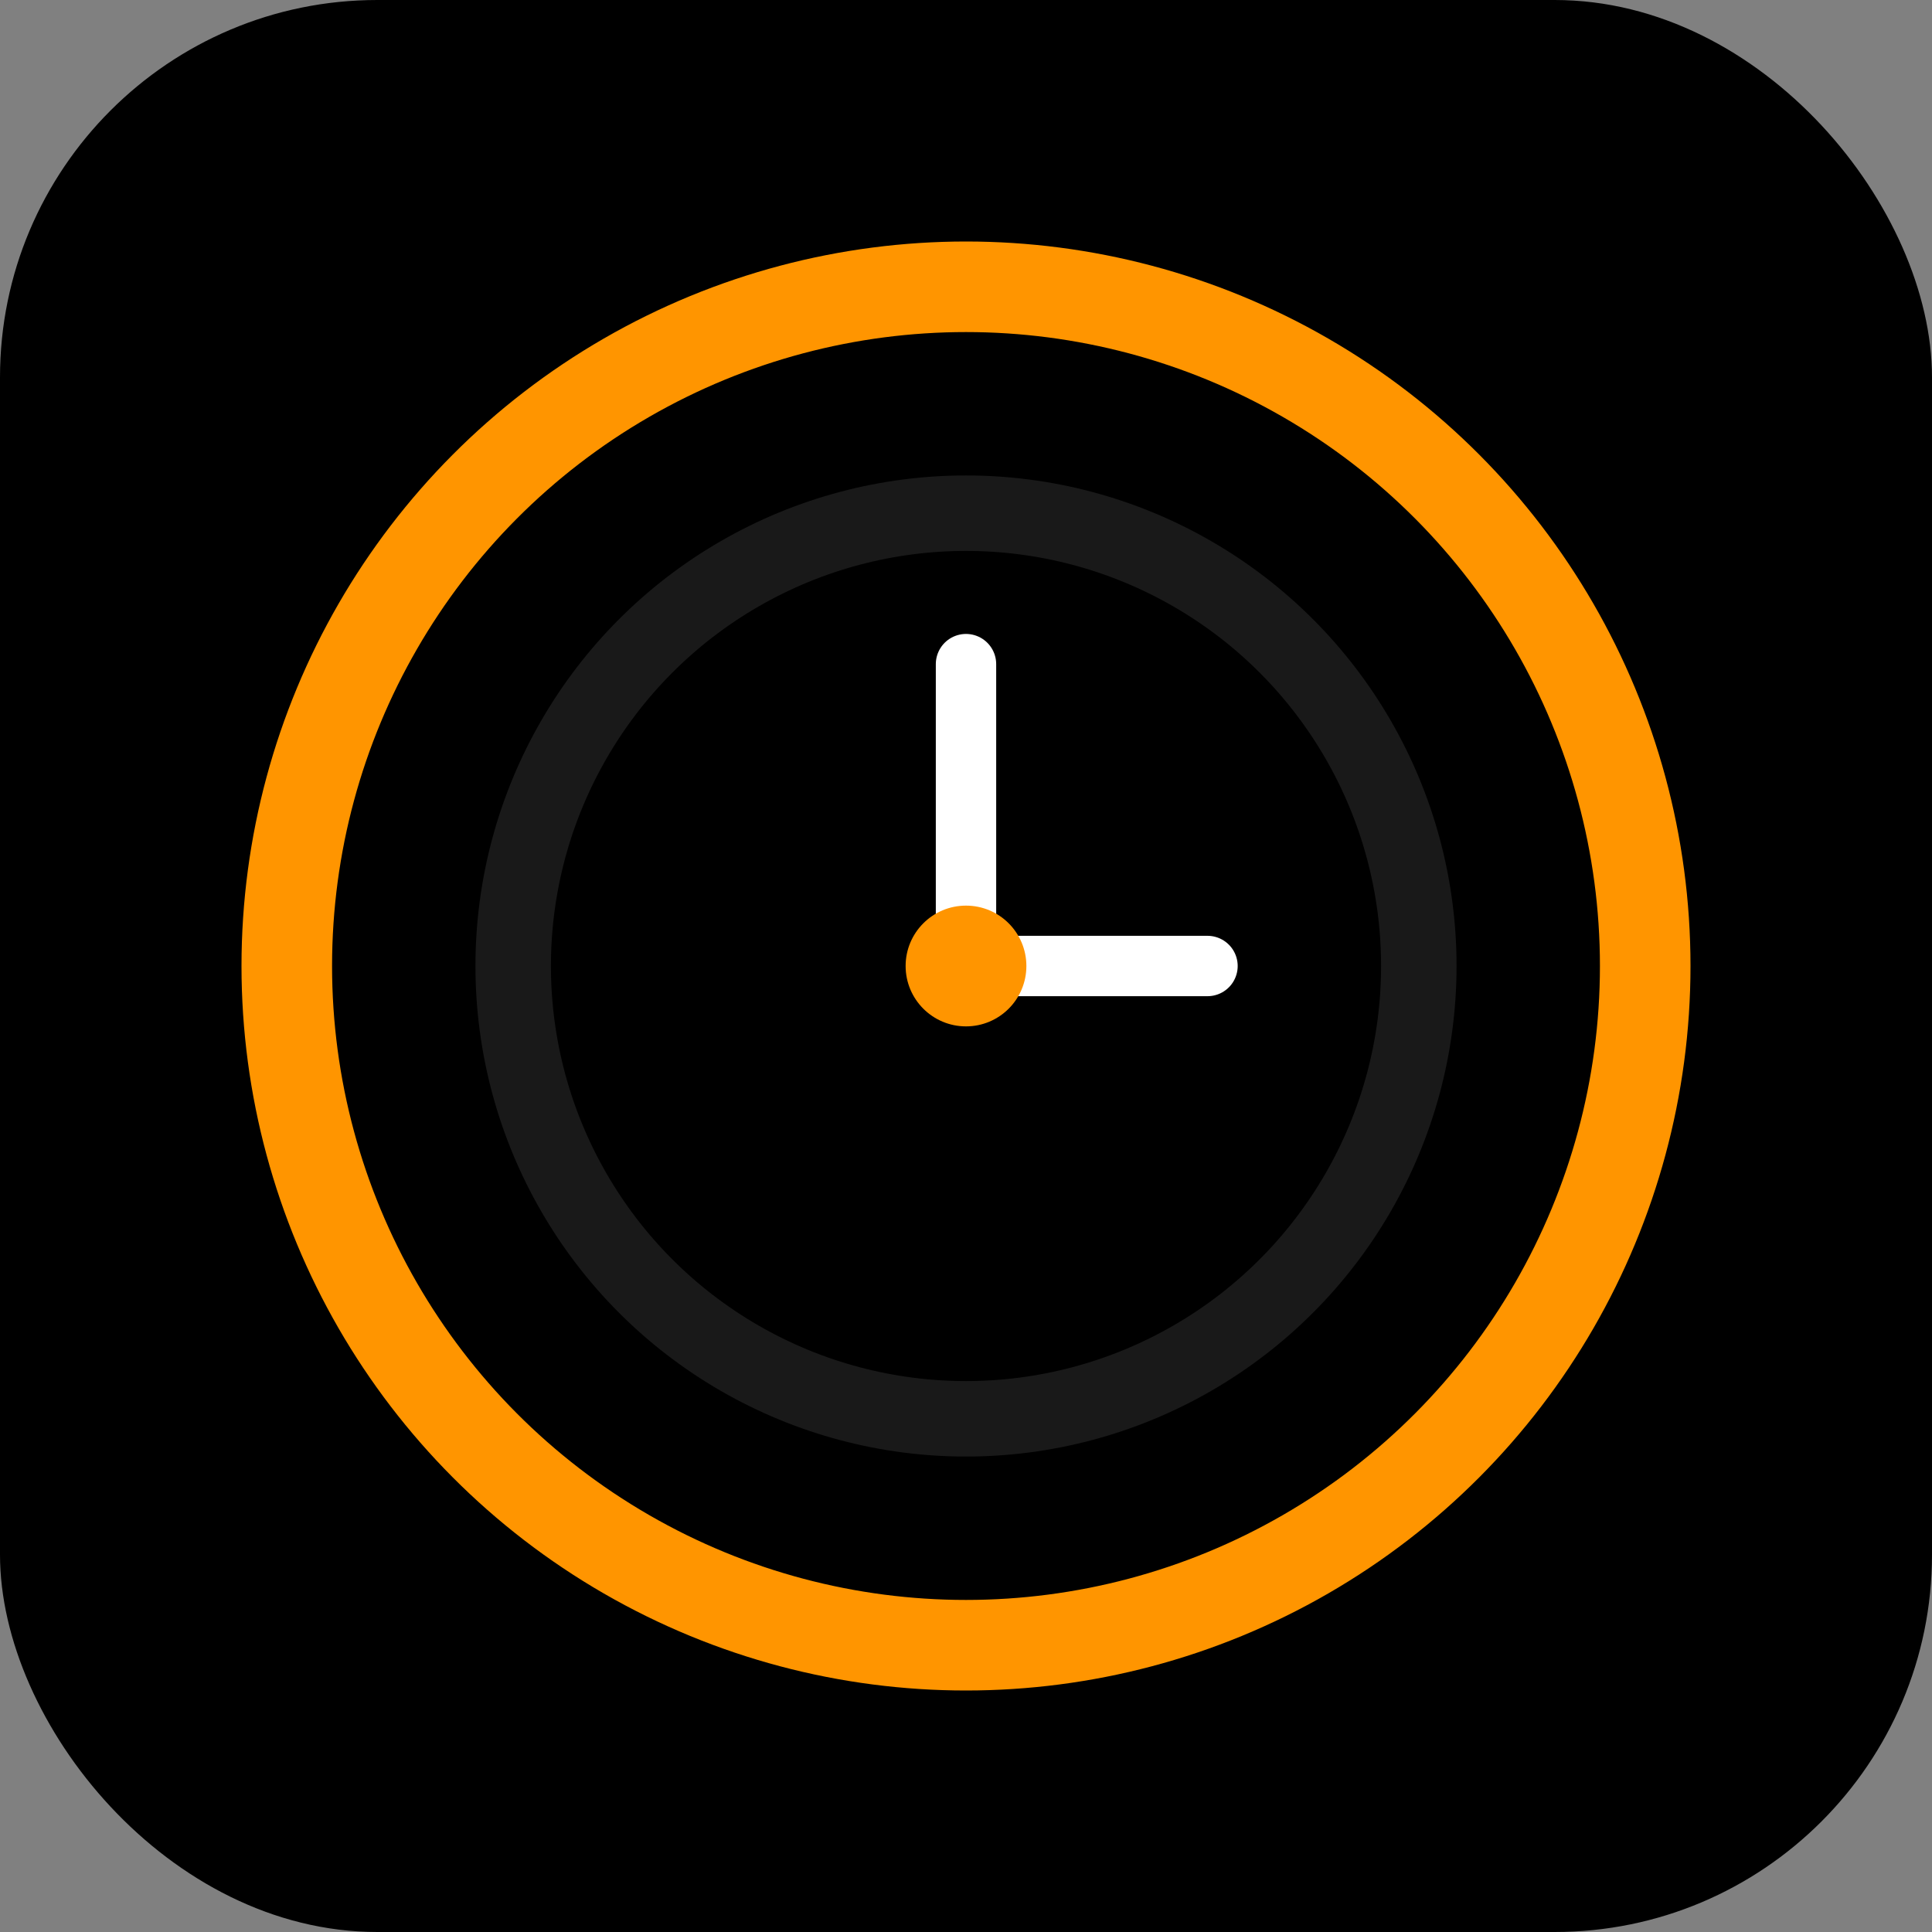
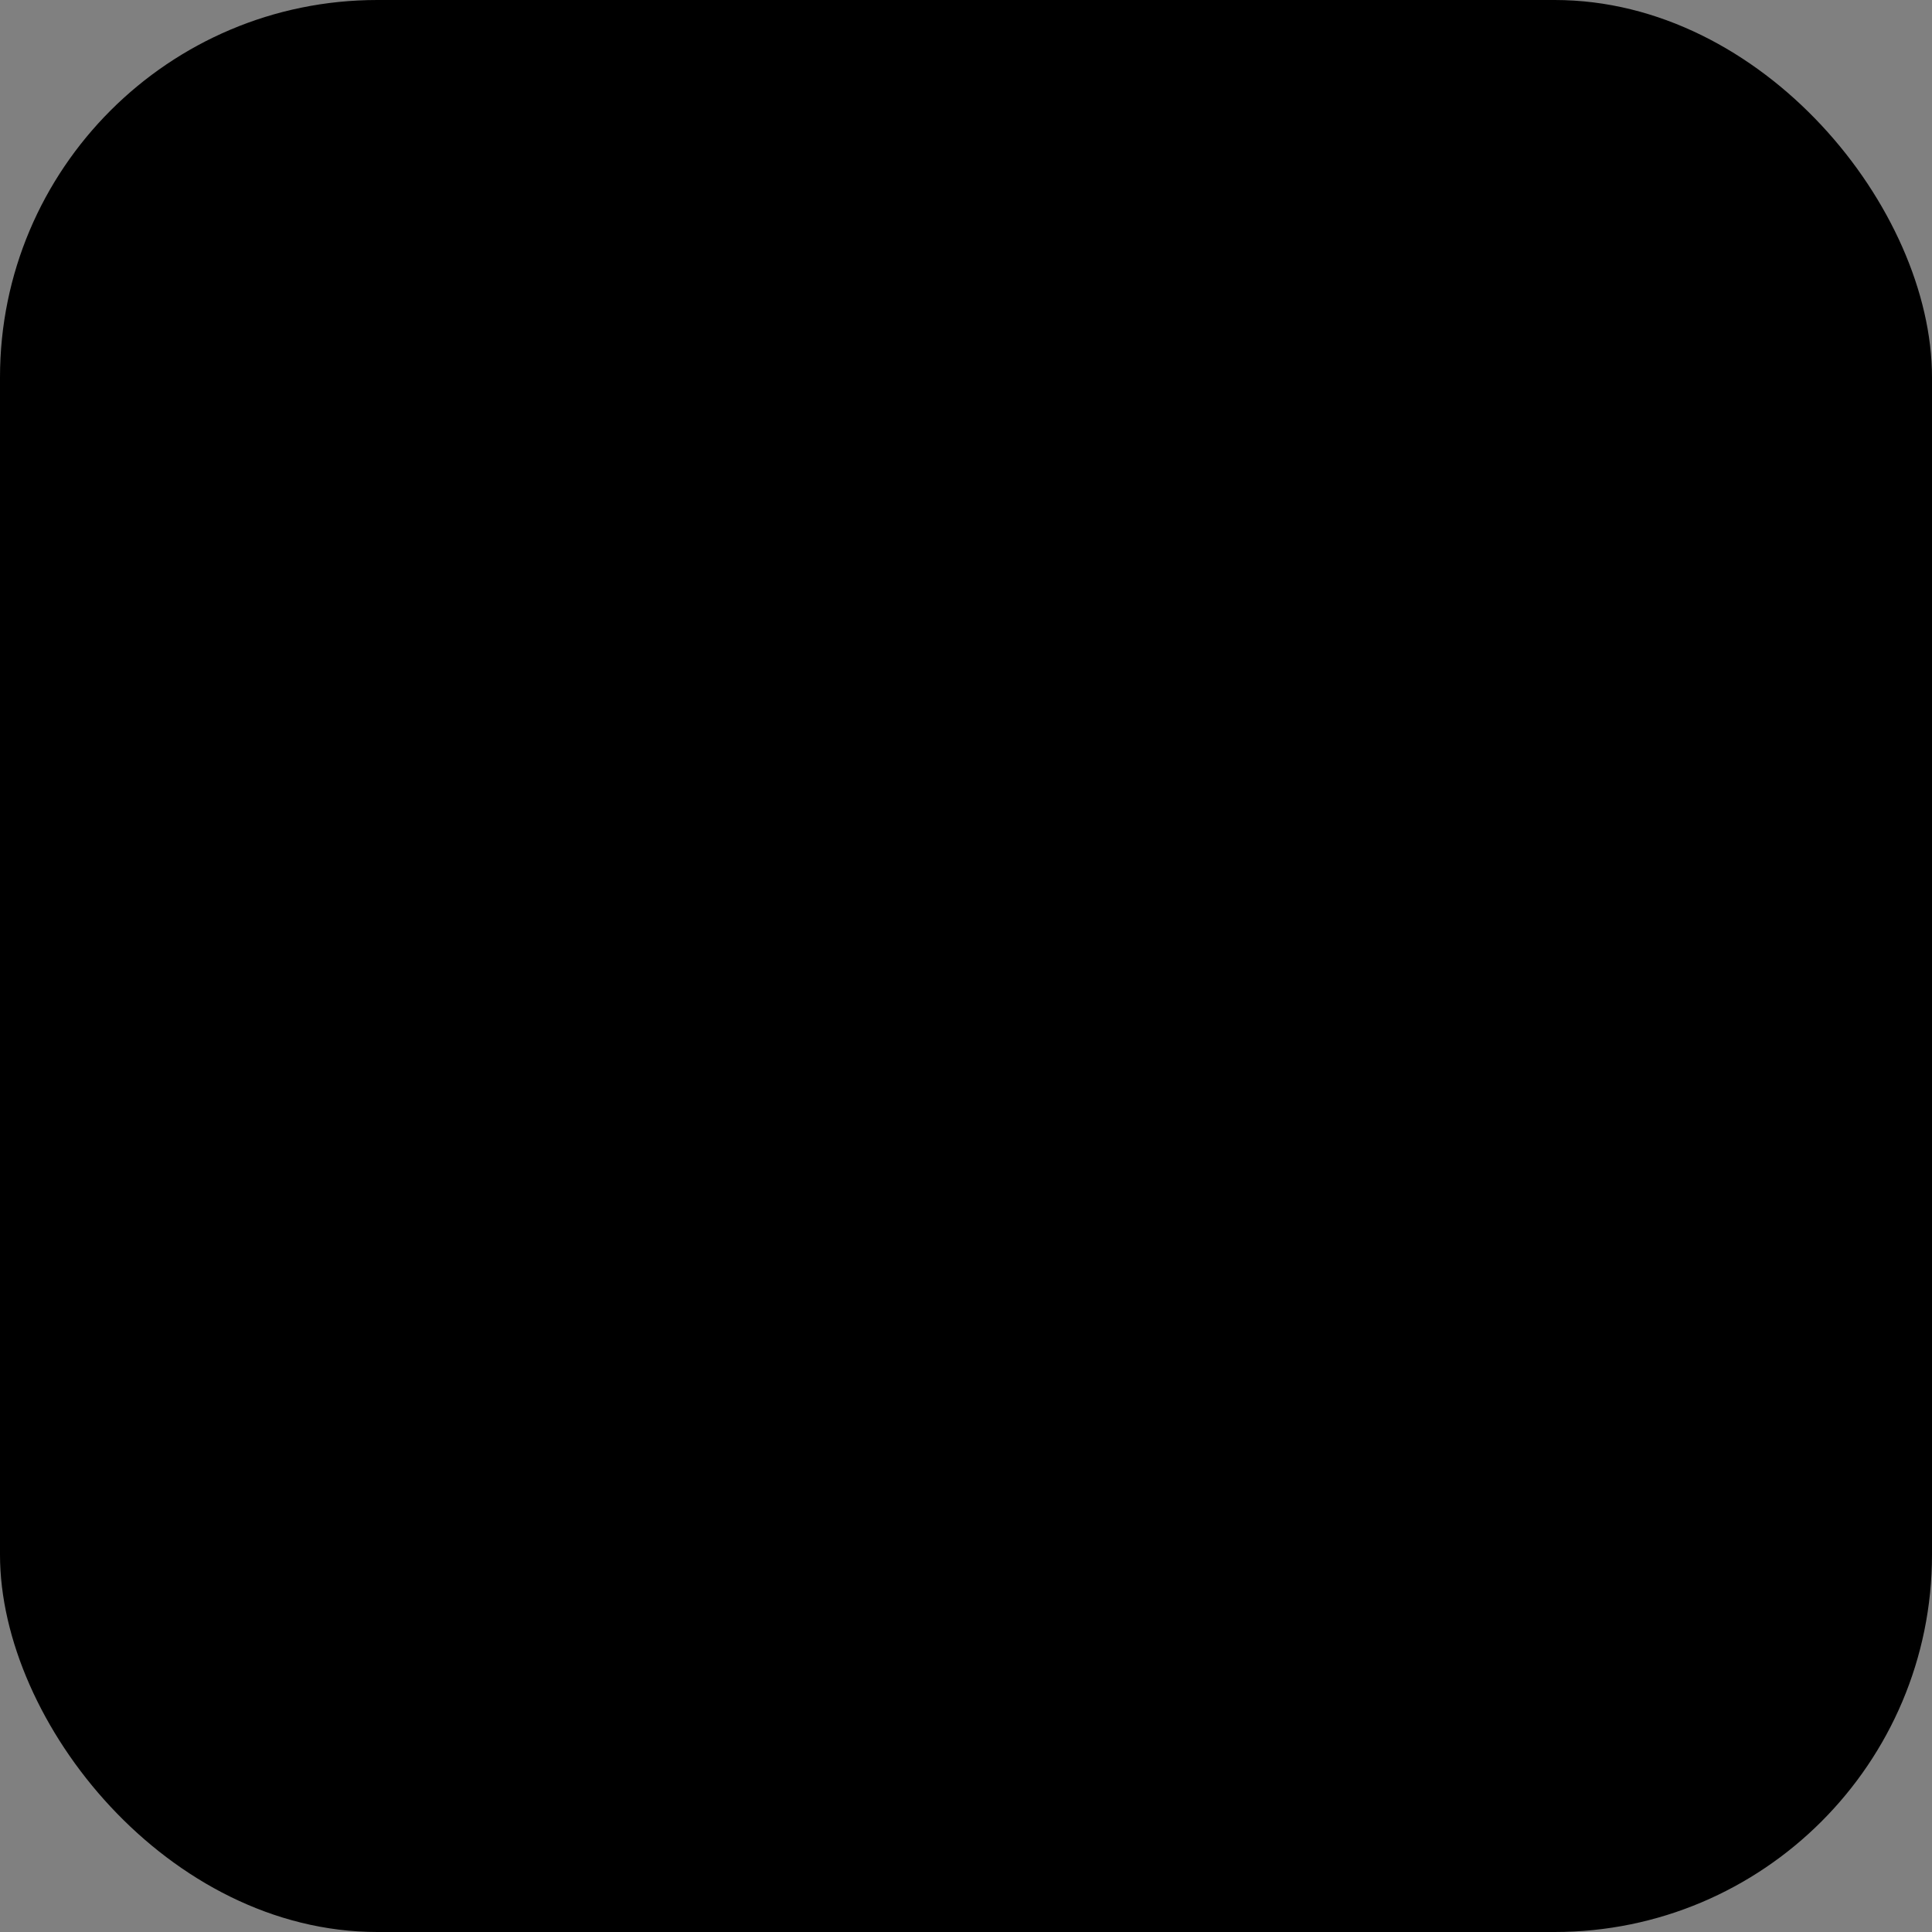
<svg xmlns="http://www.w3.org/2000/svg" viewBox="0 0 512 512">
  <rect x="0" y="0" width="512" height="512" fill="#808080" stroke="none" />
  <rect width="512" height="512" rx="100" fill="#000" />
-   <circle cx="256" cy="256" r="180" fill="none" stroke="#ff9500" stroke-width="24" />
-   <circle cx="256" cy="256" r="120" fill="none" stroke="rgba(255,255,255,0.1)" stroke-width="20" />
-   <path d="M256 176 L256 256 L320 256" fill="none" stroke="#fff" stroke-width="16" stroke-linecap="round" />
-   <circle cx="256" cy="256" r="16" fill="#ff9500" />
</svg>